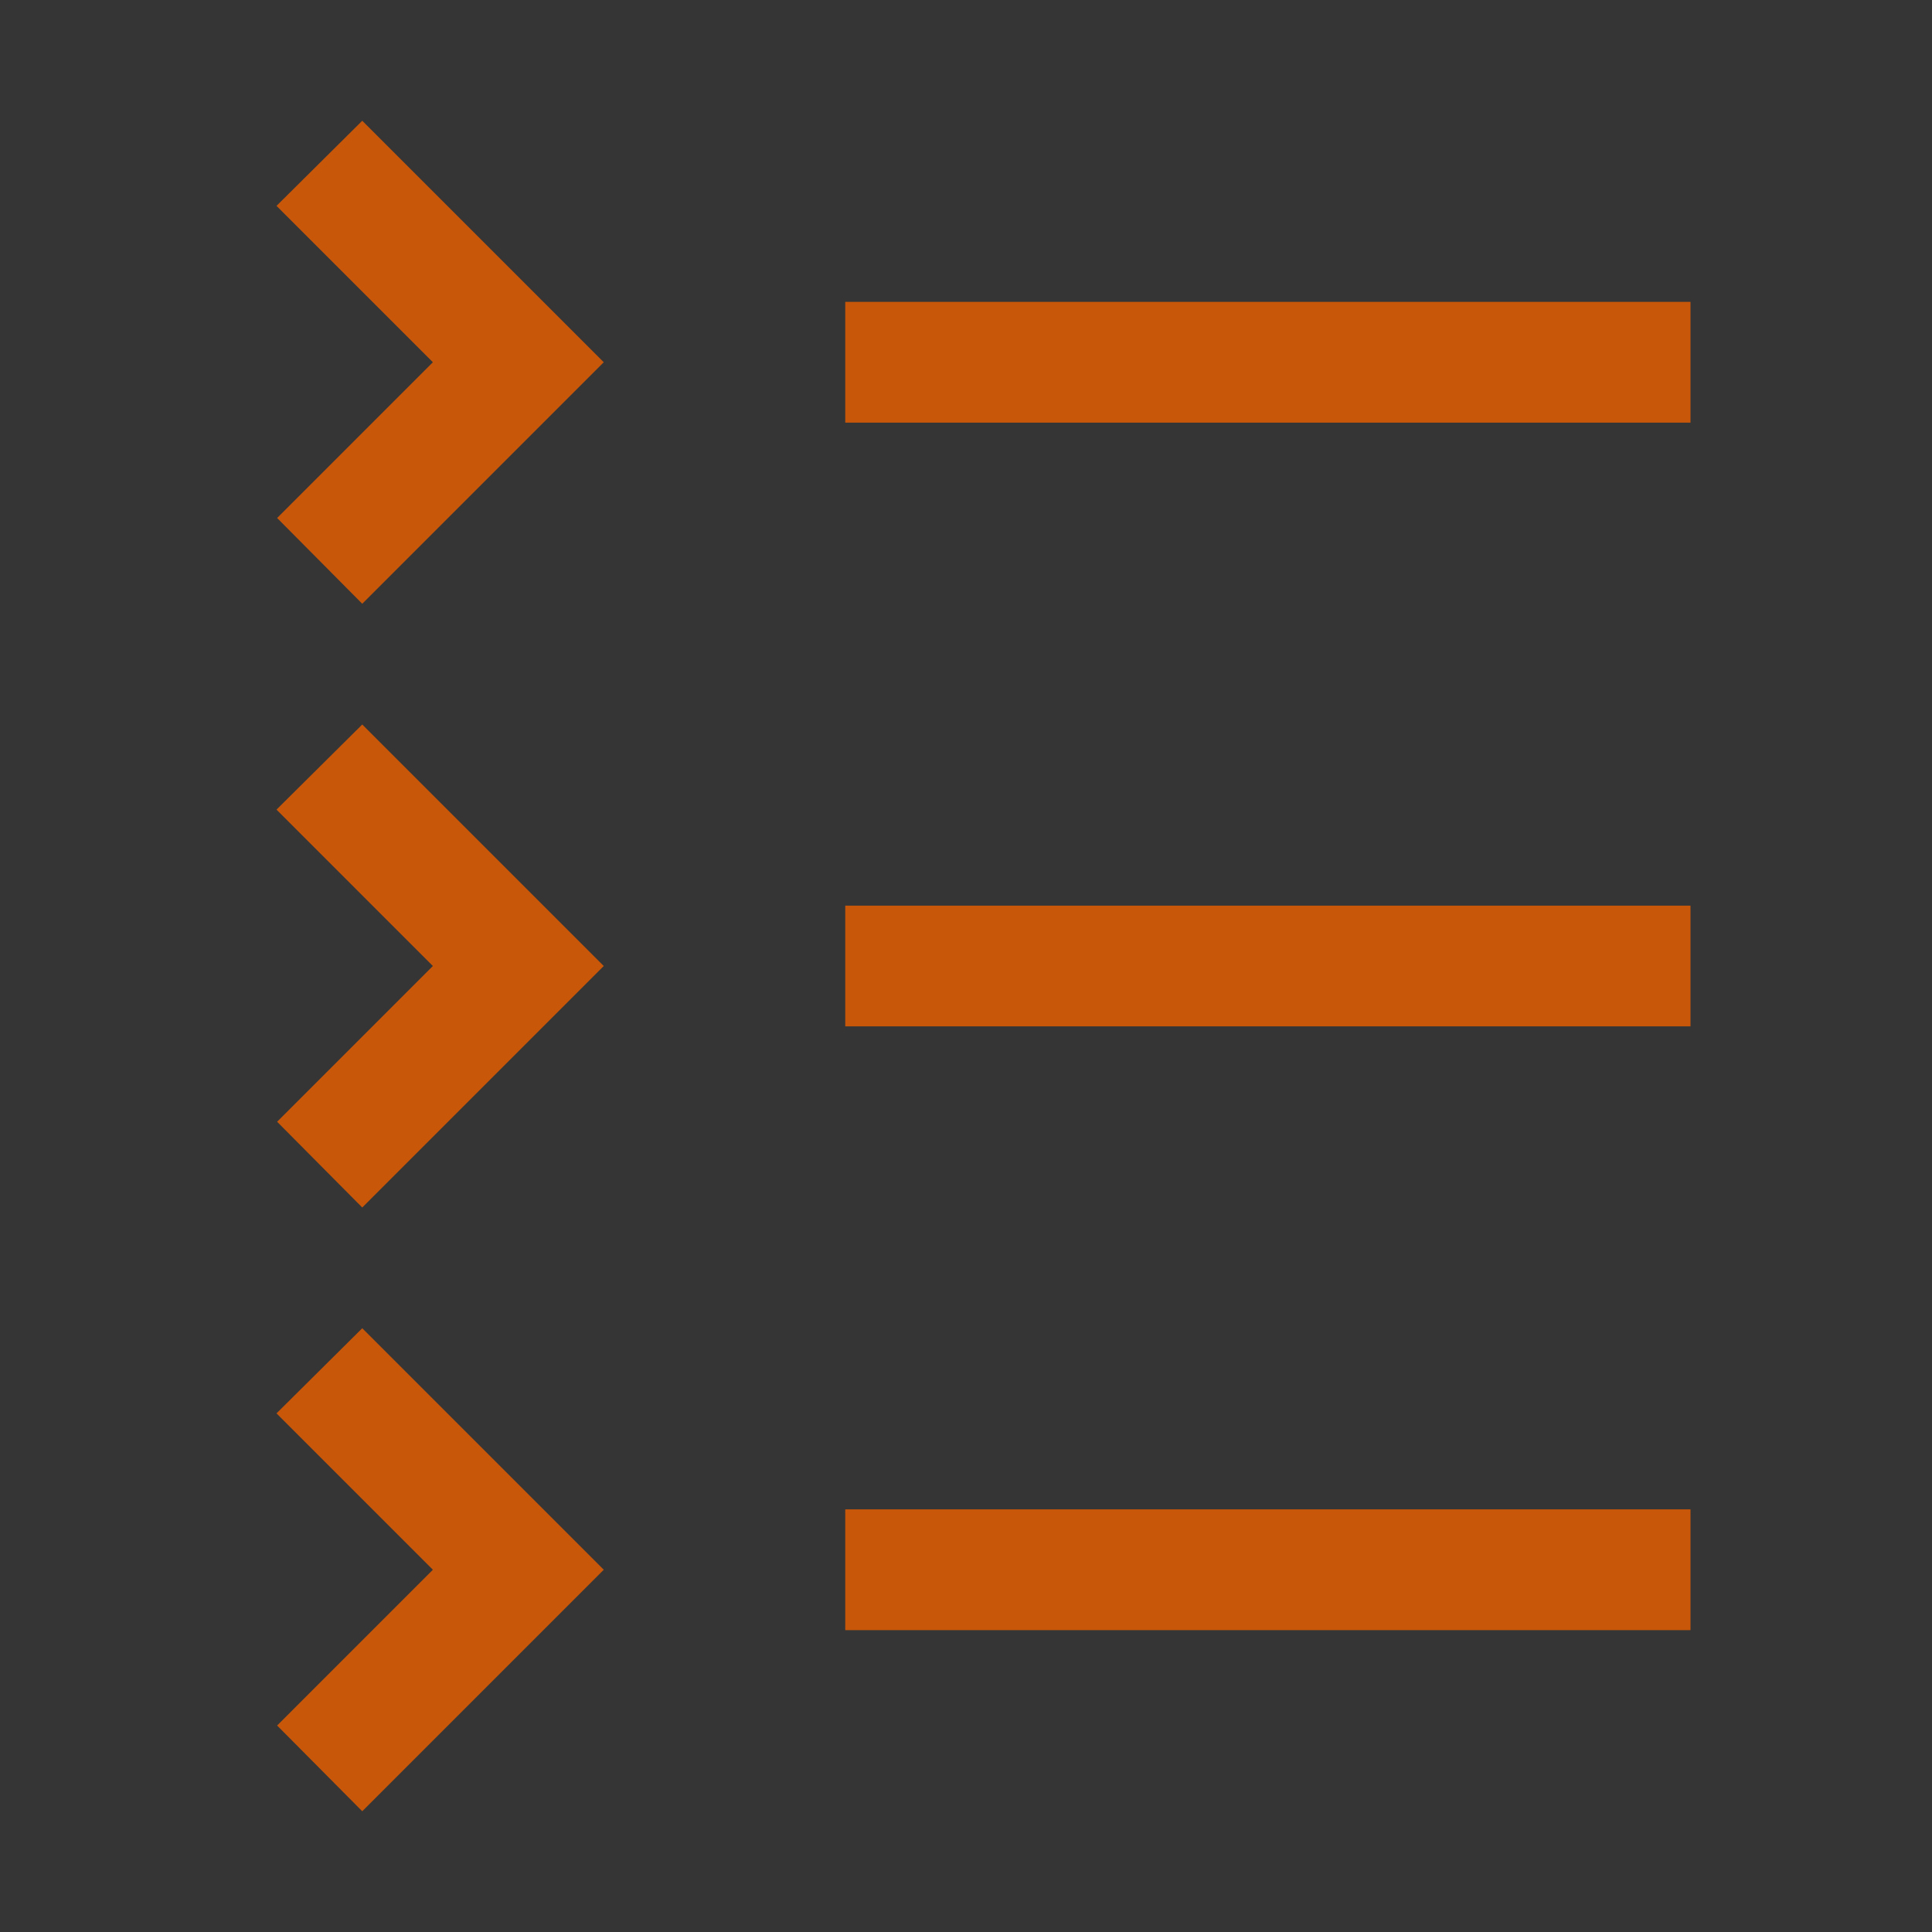
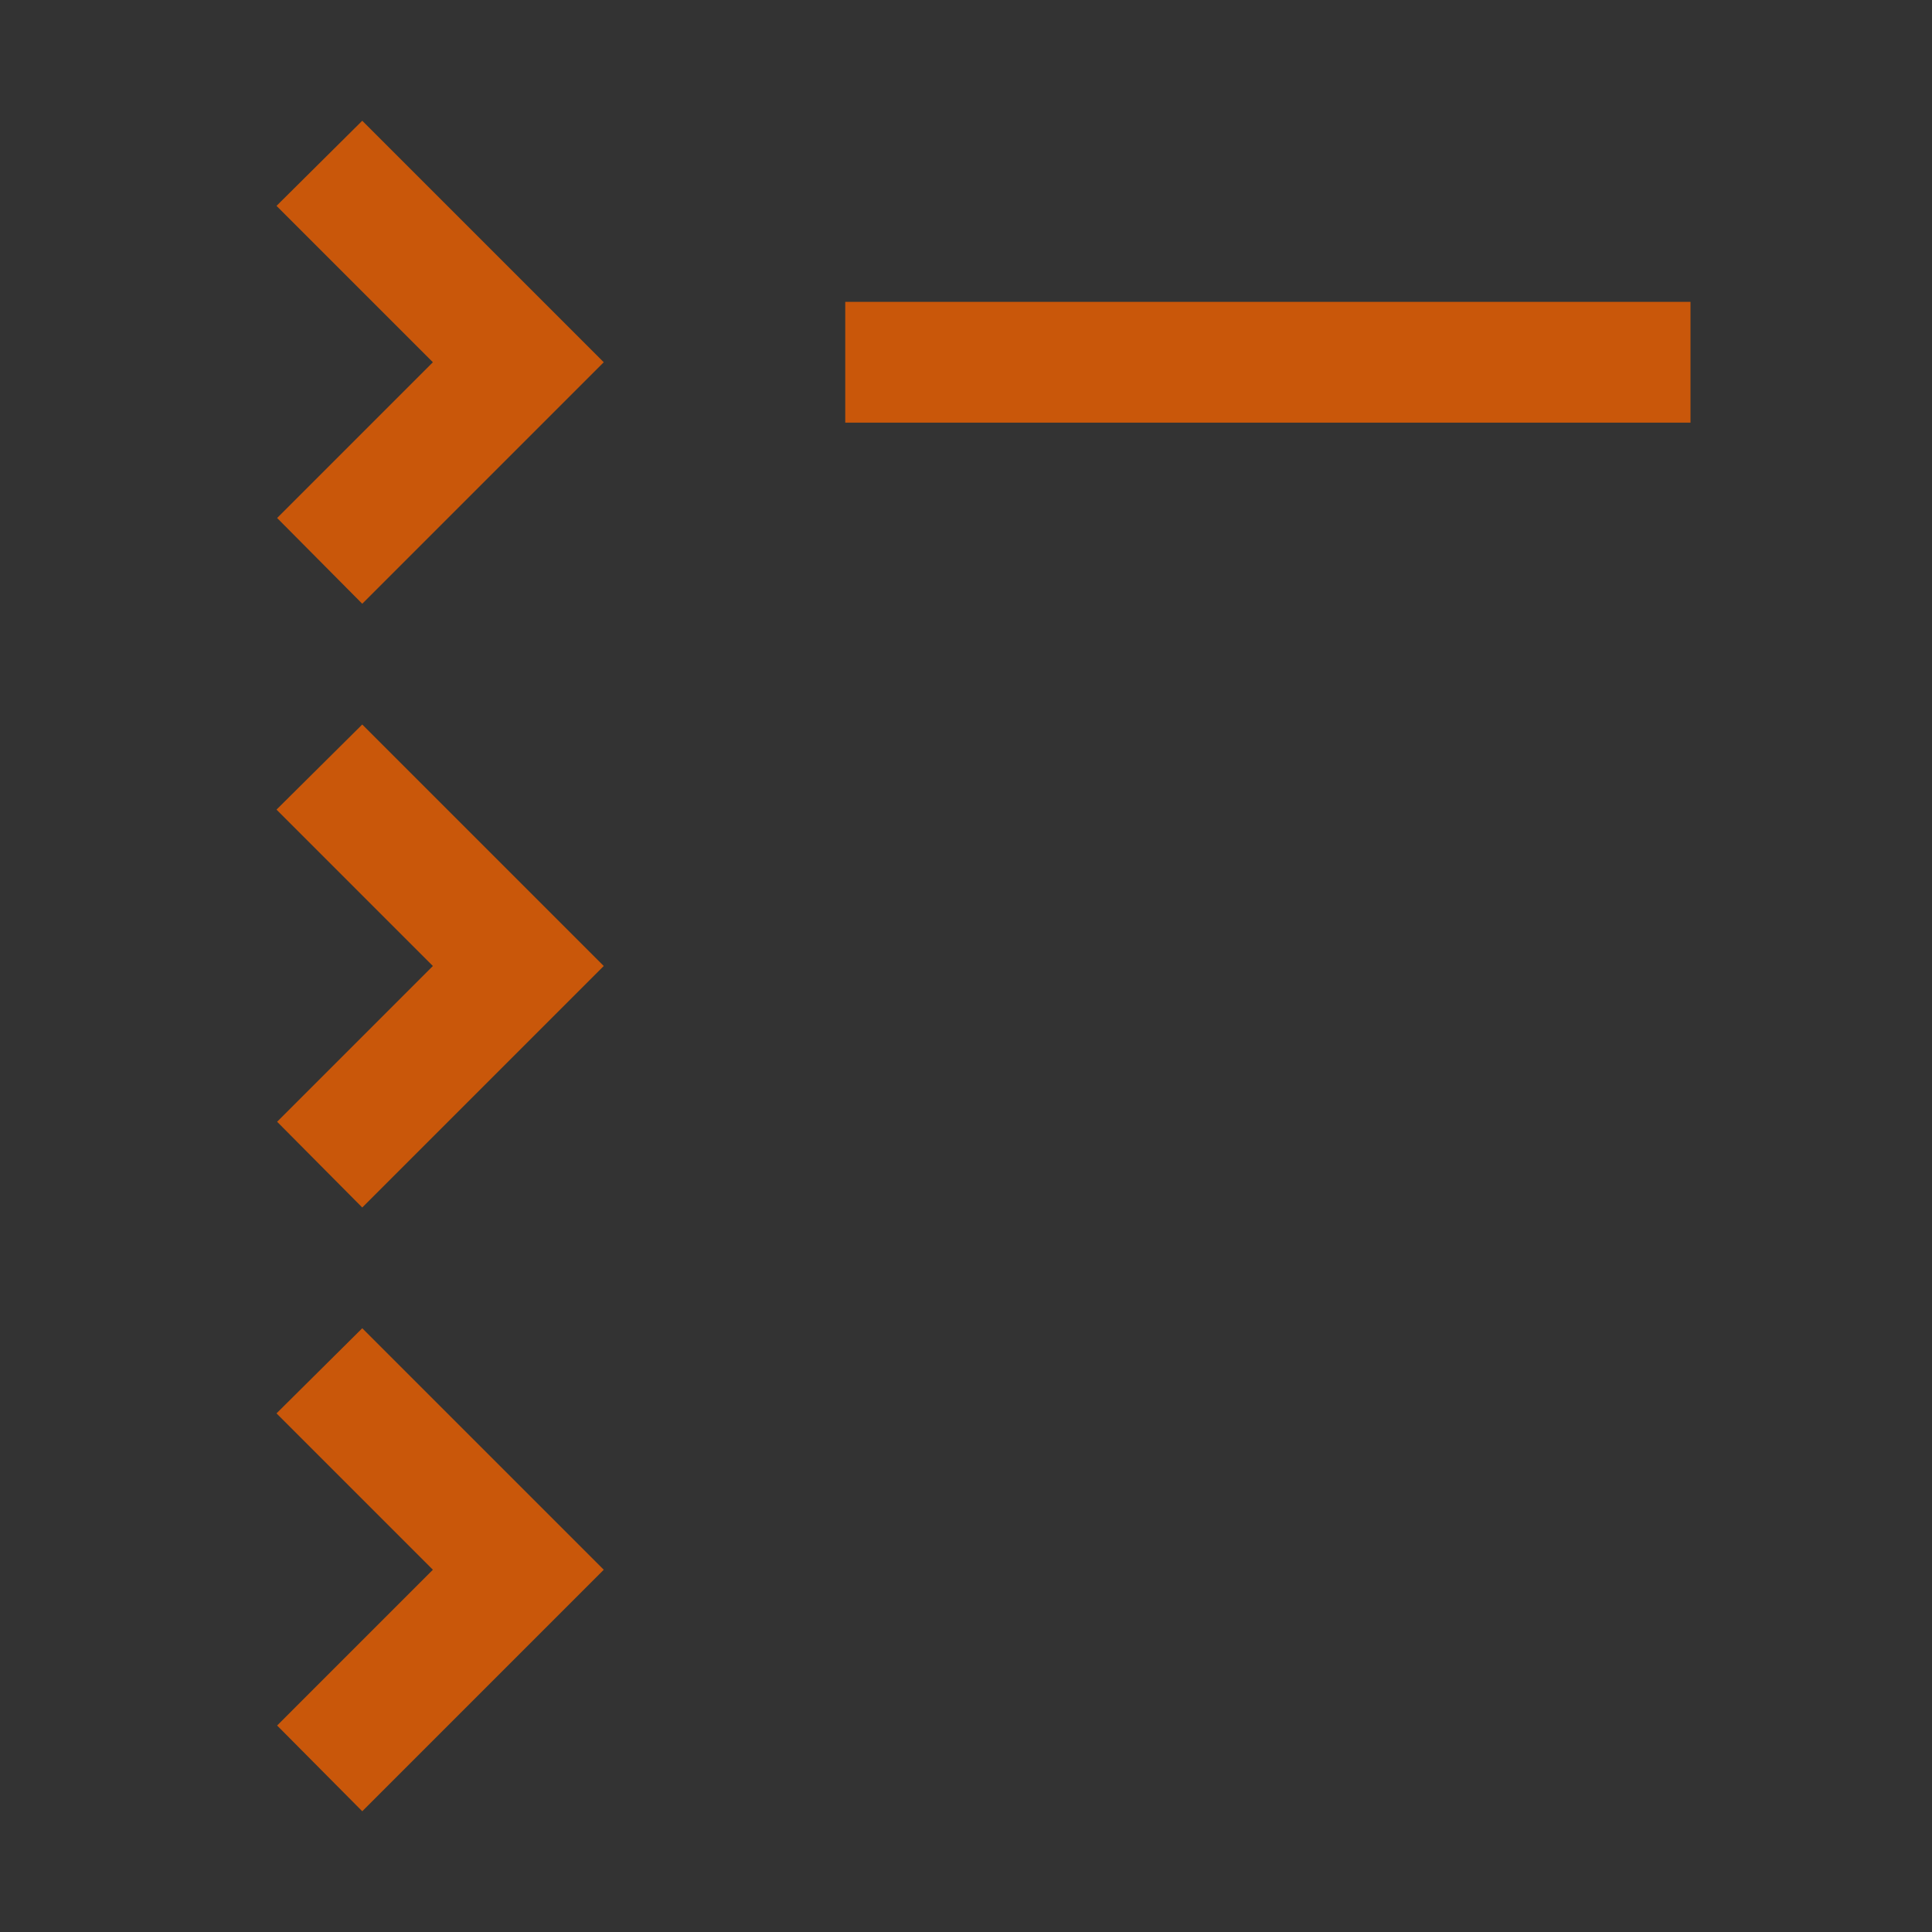
<svg xmlns="http://www.w3.org/2000/svg" width="50" height="50" viewBox="0 0 50 50" fill="none">
  <rect x="0" y="0" width="50" height="50" fill="#333333" stroke="none" />
-   <rect width="50" height="50" fill="white" fill-opacity="0.01" style="mix-blend-mode:multiply" />
-   <path d="M43.75 39.062H21.875V42.188H43.75V39.062Z" fill="#C9570A" />
  <path d="M11.203 40.625L7.172 44.656L9.375 46.875L15.625 40.625L9.375 34.375L7.156 36.578L11.203 40.625Z" fill="#C9570A" />
-   <path d="M43.75 23.438H21.875V26.562H43.75V23.438Z" fill="#C9570A" />
  <path d="M11.203 25L7.172 29.031L9.375 31.25L15.625 25L9.375 18.75L7.156 20.953L11.203 25Z" fill="#C9570A" />
  <path d="M43.75 7.812H21.875V10.938H43.75V7.812Z" fill="#C9570A" />
  <path d="M11.203 9.375L7.172 13.406L9.375 15.625L15.625 9.375L9.375 3.125L7.156 5.328L11.203 9.375Z" fill="#C9570A" />
</svg>